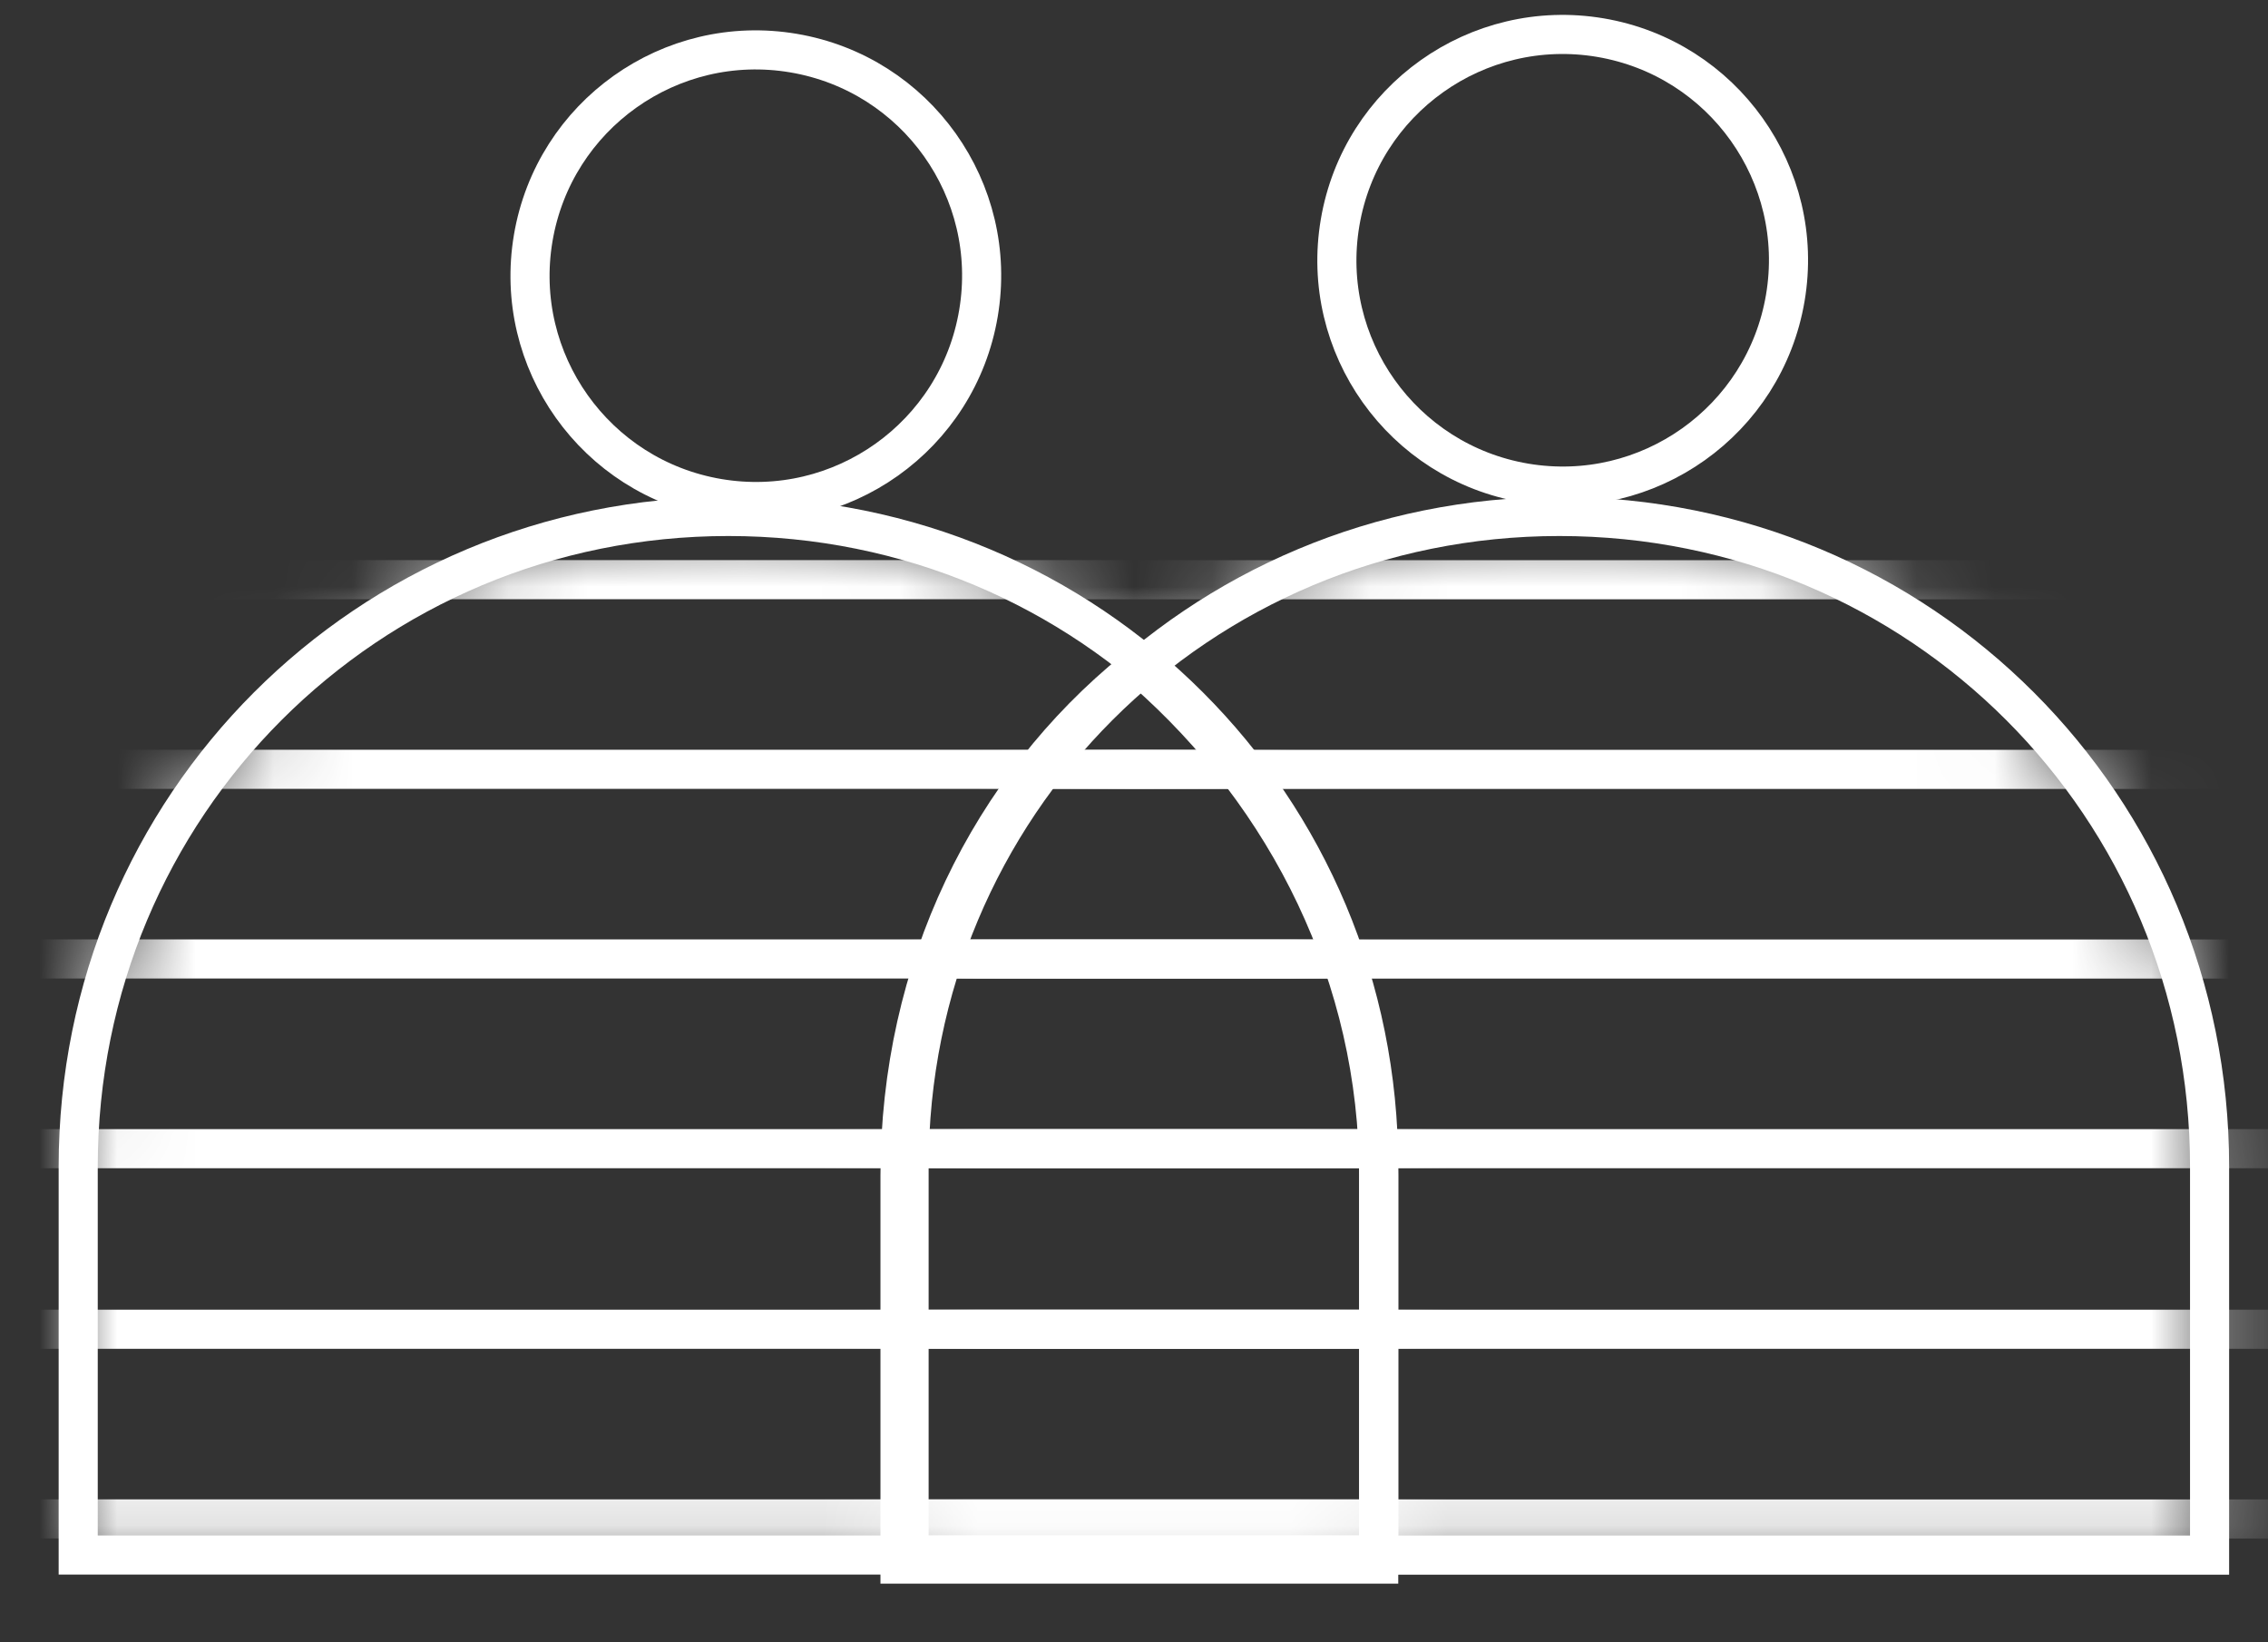
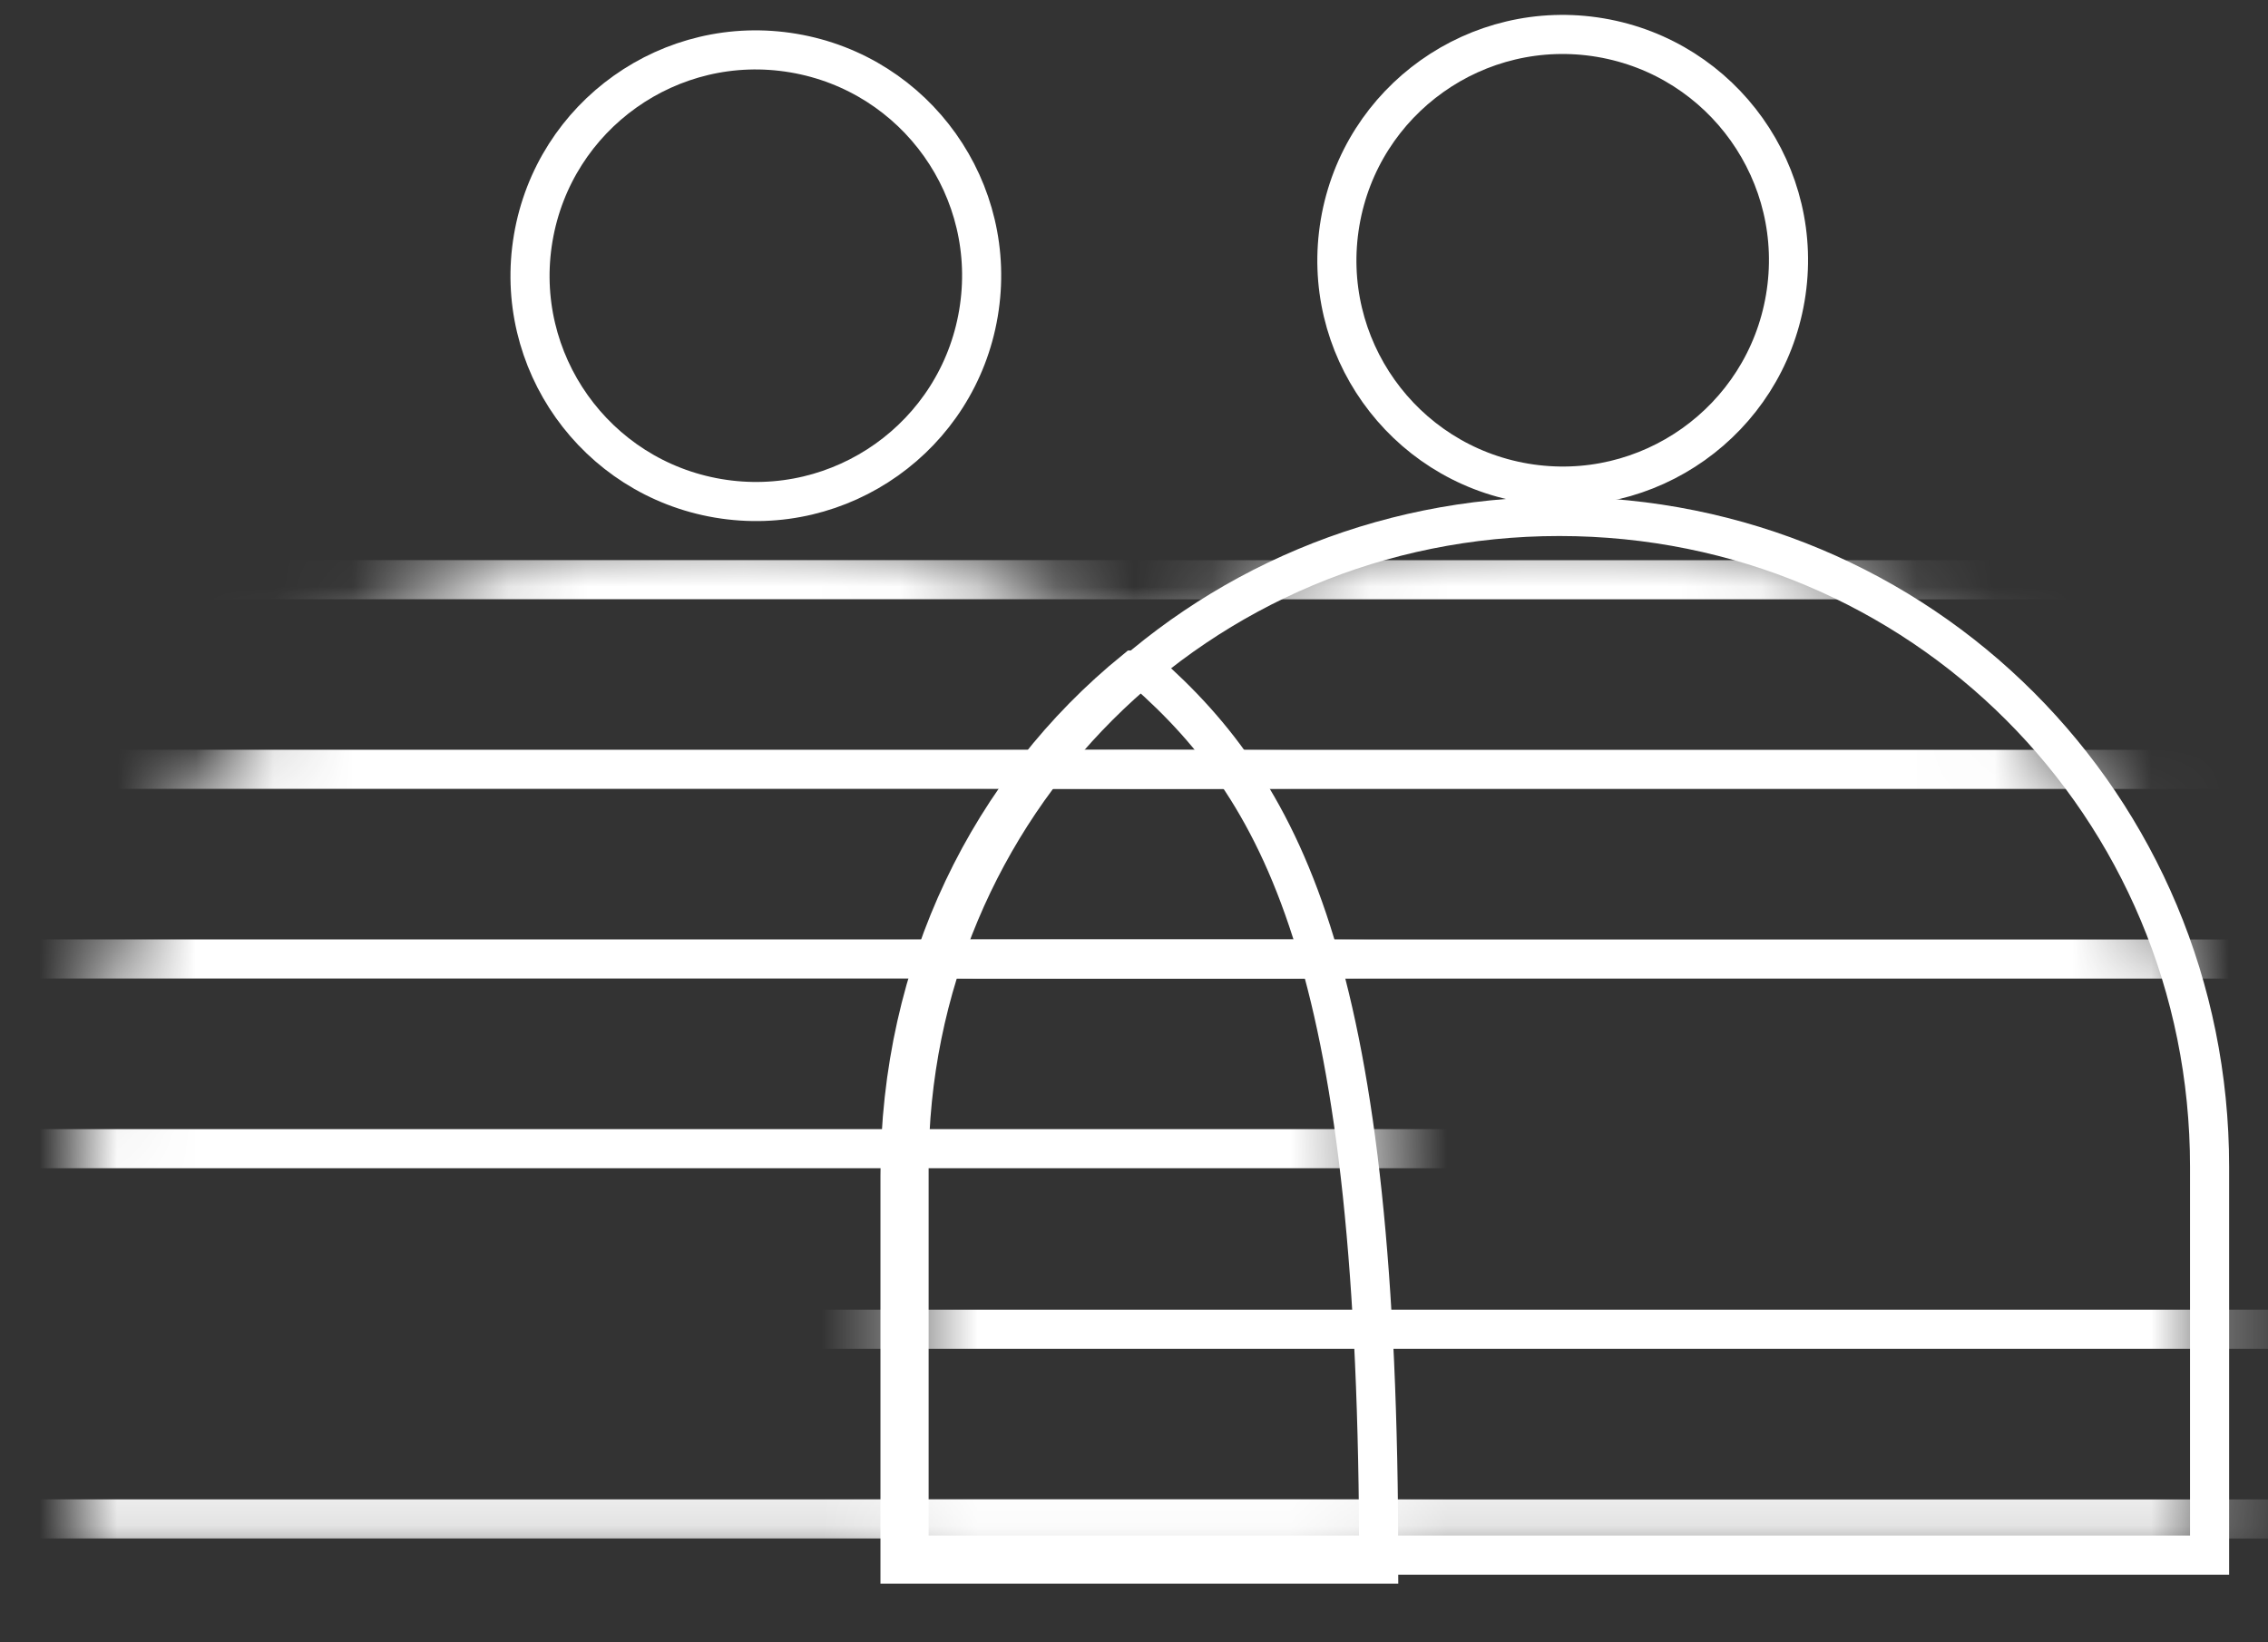
<svg xmlns="http://www.w3.org/2000/svg" width="29" height="21" viewBox="0 0 29 21" fill="none">
  <rect x="0" y="0" width="29" height="21" fill="#333333" stroke="none" />
  <mask id="mask0_257_8616" style="mask-type:luminance" maskUnits="userSpaceOnUse" x="1" y="6" width="17" height="14">
    <path d="M17.629 19.884V14.919C17.629 10.3 13.934 6.604 9.314 6.604C4.695 6.604 1 10.3 1 14.919V19.884H17.629Z" fill="white" />
  </mask>
  <g mask="url(#mask0_257_8616)">
    <path d="M-2.233 7.412H20.978" stroke="white" stroke-width="0.5" stroke-miterlimit="10" />
    <path d="M-2.233 9.837H20.978" stroke="white" stroke-width="0.5" stroke-miterlimit="10" />
    <path d="M-2.233 12.262H20.978" stroke="white" stroke-width="0.5" stroke-miterlimit="10" />
    <path d="M-2.233 14.688H20.978" stroke="white" stroke-width="0.5" stroke-miterlimit="10" />
-     <path d="M-2.233 16.997H20.978" stroke="white" stroke-width="0.5" stroke-miterlimit="10" />
    <path d="M-2.233 19.422H20.978" stroke="white" stroke-width="0.5" stroke-miterlimit="10" />
  </g>
-   <path d="M17.629 19.884V14.919C17.629 10.3 13.934 6.604 9.314 6.604C4.695 6.604 1 10.3 1 14.919V19.884H17.629Z" stroke="white" stroke-width="0.5" stroke-miterlimit="10" />
  <path d="M12.511 4.007C12.777 2.435 11.719 0.945 10.146 0.679C8.574 0.413 7.084 1.472 6.818 3.044C6.552 4.616 7.611 6.106 9.183 6.372C10.756 6.638 12.246 5.579 12.511 4.007Z" stroke="white" stroke-width="0.5" stroke-miterlimit="10" />
  <mask id="mask1_257_8616" style="mask-type:luminance" maskUnits="userSpaceOnUse" x="11" y="6" width="18" height="14">
    <path d="M28.253 19.885V14.919C28.253 10.3 24.558 6.604 19.939 6.604C15.319 6.604 11.624 10.3 11.624 14.919V19.885H28.253Z" fill="white" />
  </mask>
  <g mask="url(#mask1_257_8616)">
    <path d="M8.391 7.413H31.486" stroke="white" stroke-width="0.5" stroke-miterlimit="10" />
    <path d="M8.391 9.838H31.486" stroke="white" stroke-width="0.5" stroke-miterlimit="10" />
    <path d="M8.391 12.263H31.486" stroke="white" stroke-width="0.5" stroke-miterlimit="10" />
-     <path d="M8.391 14.688H31.486" stroke="white" stroke-width="0.5" stroke-miterlimit="10" />
    <path d="M8.391 16.997H31.486" stroke="white" stroke-width="0.5" stroke-miterlimit="10" />
    <path d="M8.391 19.423H31.486" stroke="white" stroke-width="0.5" stroke-miterlimit="10" />
  </g>
  <path d="M28.253 19.885V14.919C28.253 10.3 24.558 6.604 19.939 6.604C15.319 6.604 11.624 10.3 11.624 14.919V19.885H28.253Z" stroke="white" stroke-width="0.5" stroke-miterlimit="10" />
  <path d="M22.828 3.809C23.094 2.237 22.035 0.747 20.463 0.481C18.891 0.216 17.401 1.274 17.135 2.847C16.869 4.419 17.928 5.909 19.5 6.175C21.072 6.44 22.562 5.382 22.828 3.809Z" stroke="white" stroke-width="0.5" stroke-miterlimit="10" />
-   <path d="M14.511 8.568C12.663 10.069 11.508 12.378 11.508 15.034V20H17.629V15.034C17.629 12.494 16.474 10.184 14.626 8.568H14.511Z" stroke="white" stroke-width="0.5" stroke-miterlimit="10" />
+   <path d="M14.511 8.568C12.663 10.069 11.508 12.378 11.508 15.034V20H17.629C17.629 12.494 16.474 10.184 14.626 8.568H14.511Z" stroke="white" stroke-width="0.5" stroke-miterlimit="10" />
</svg>